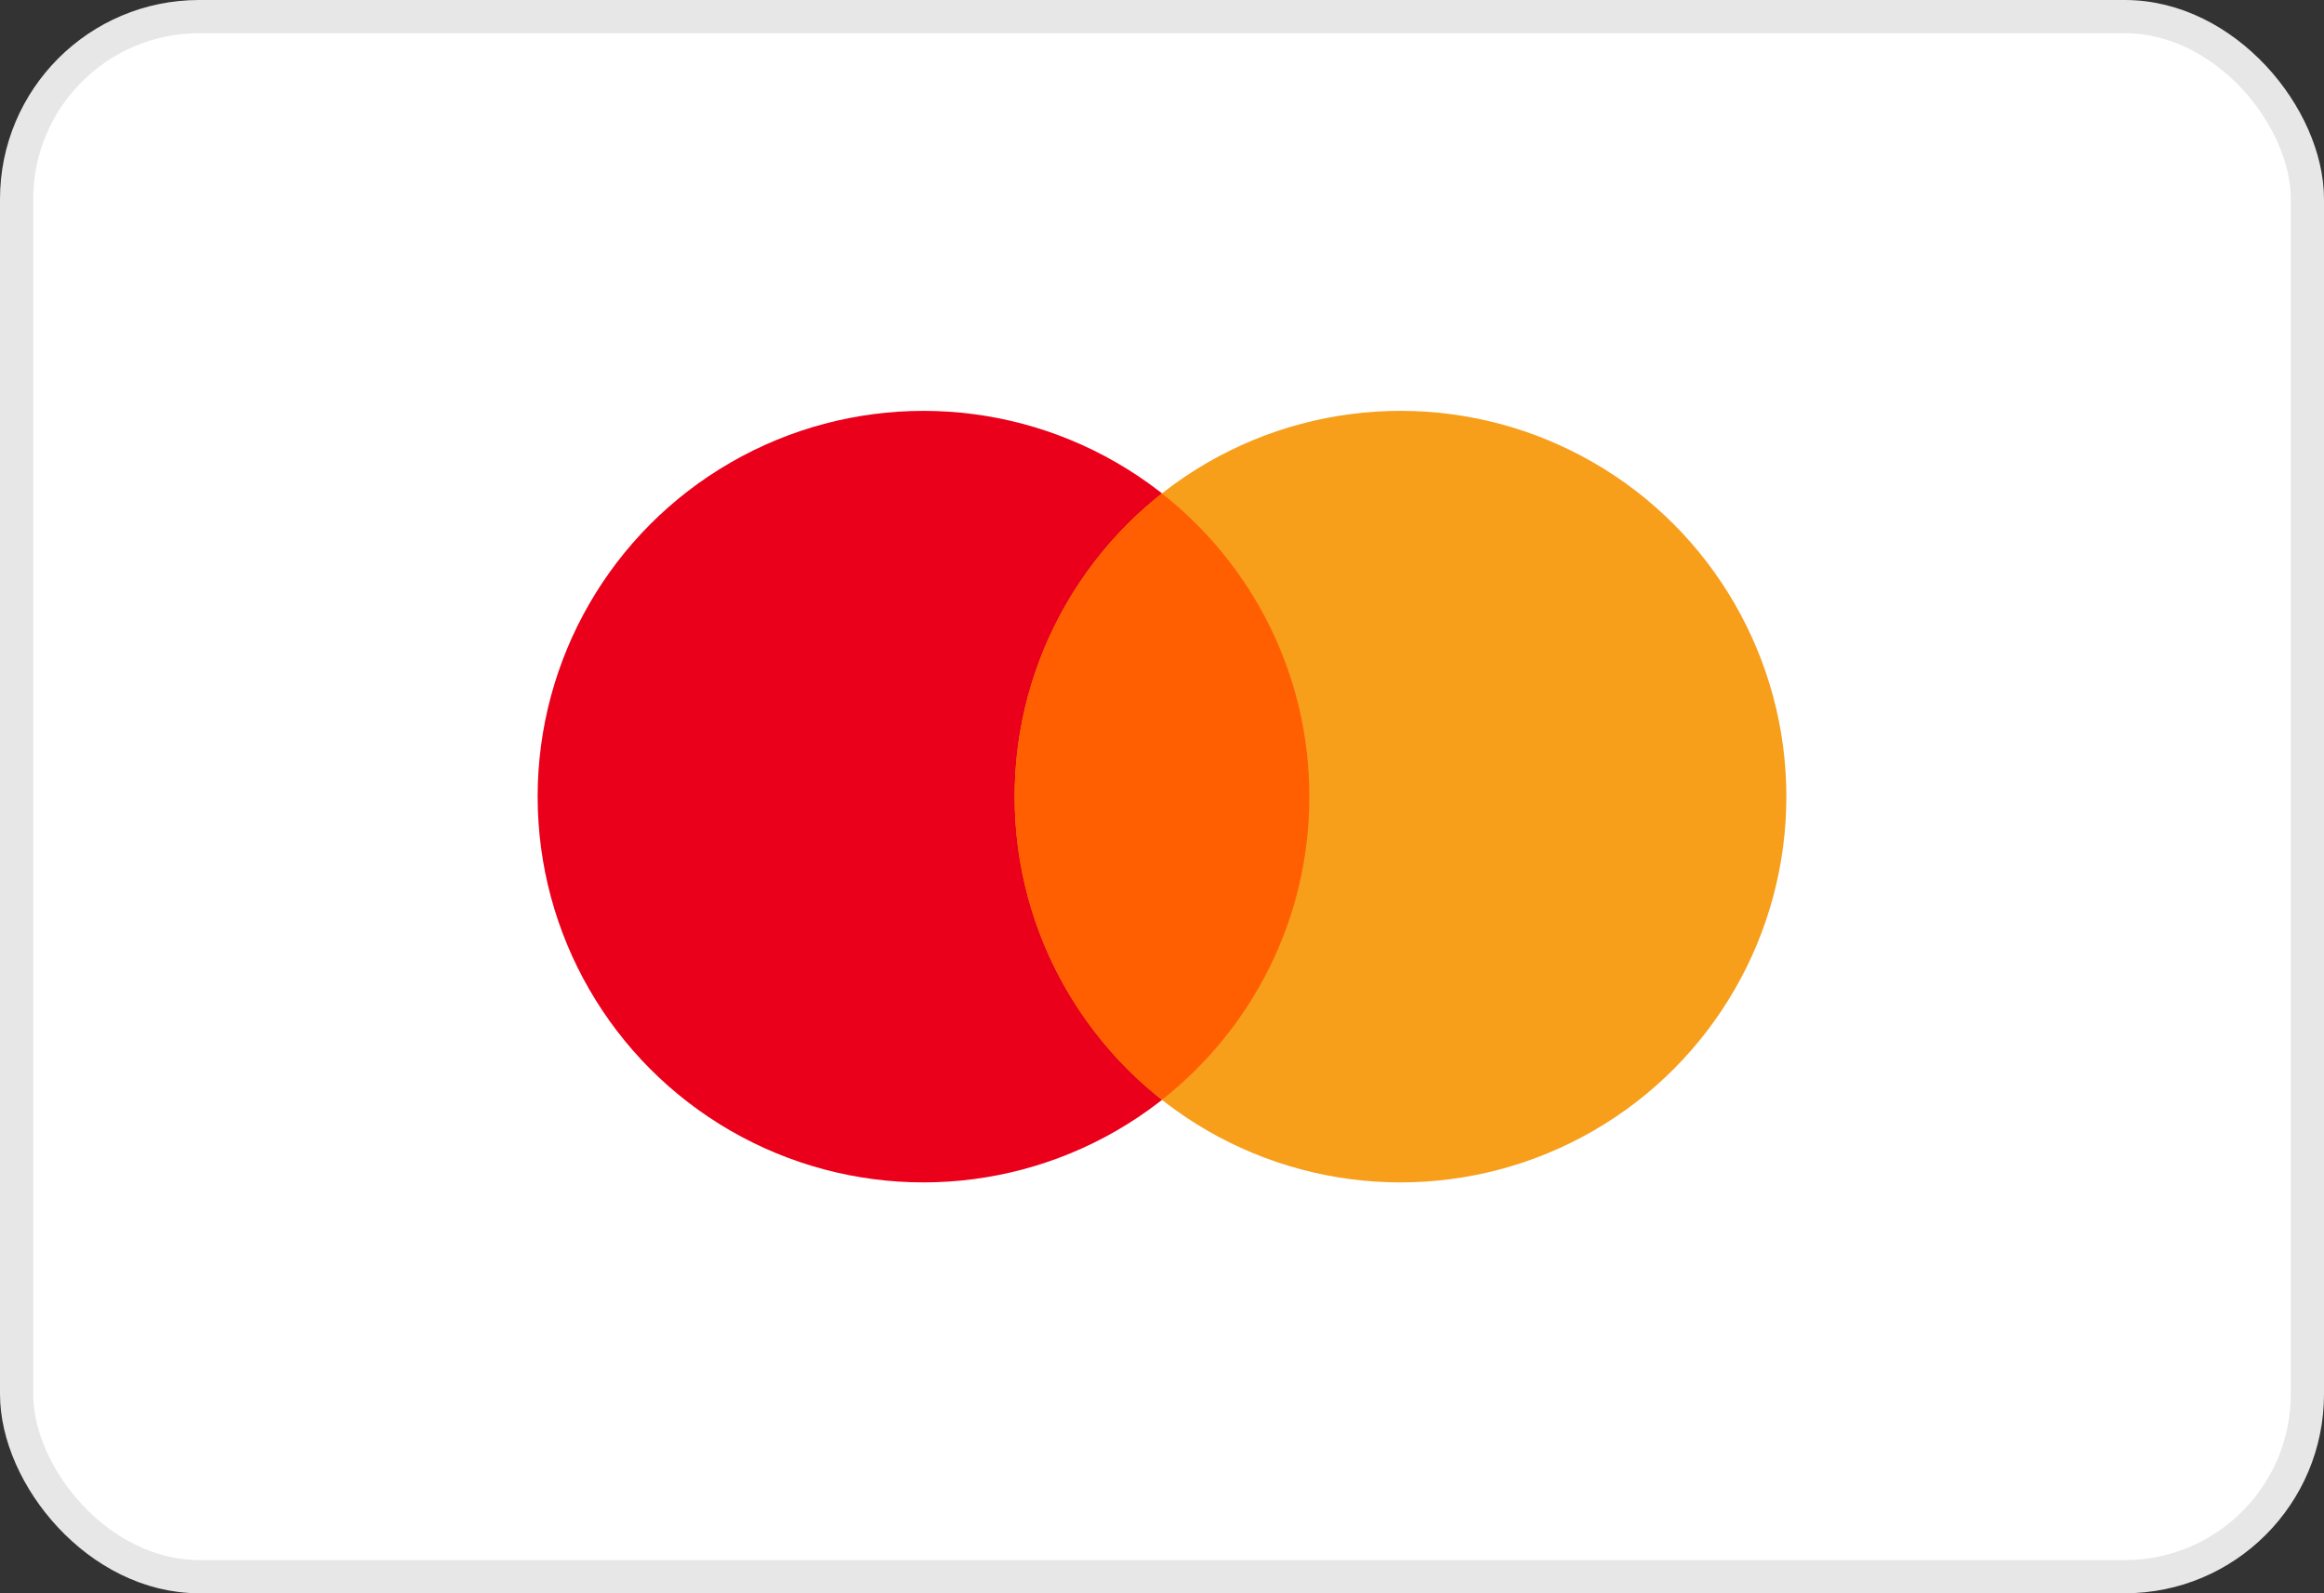
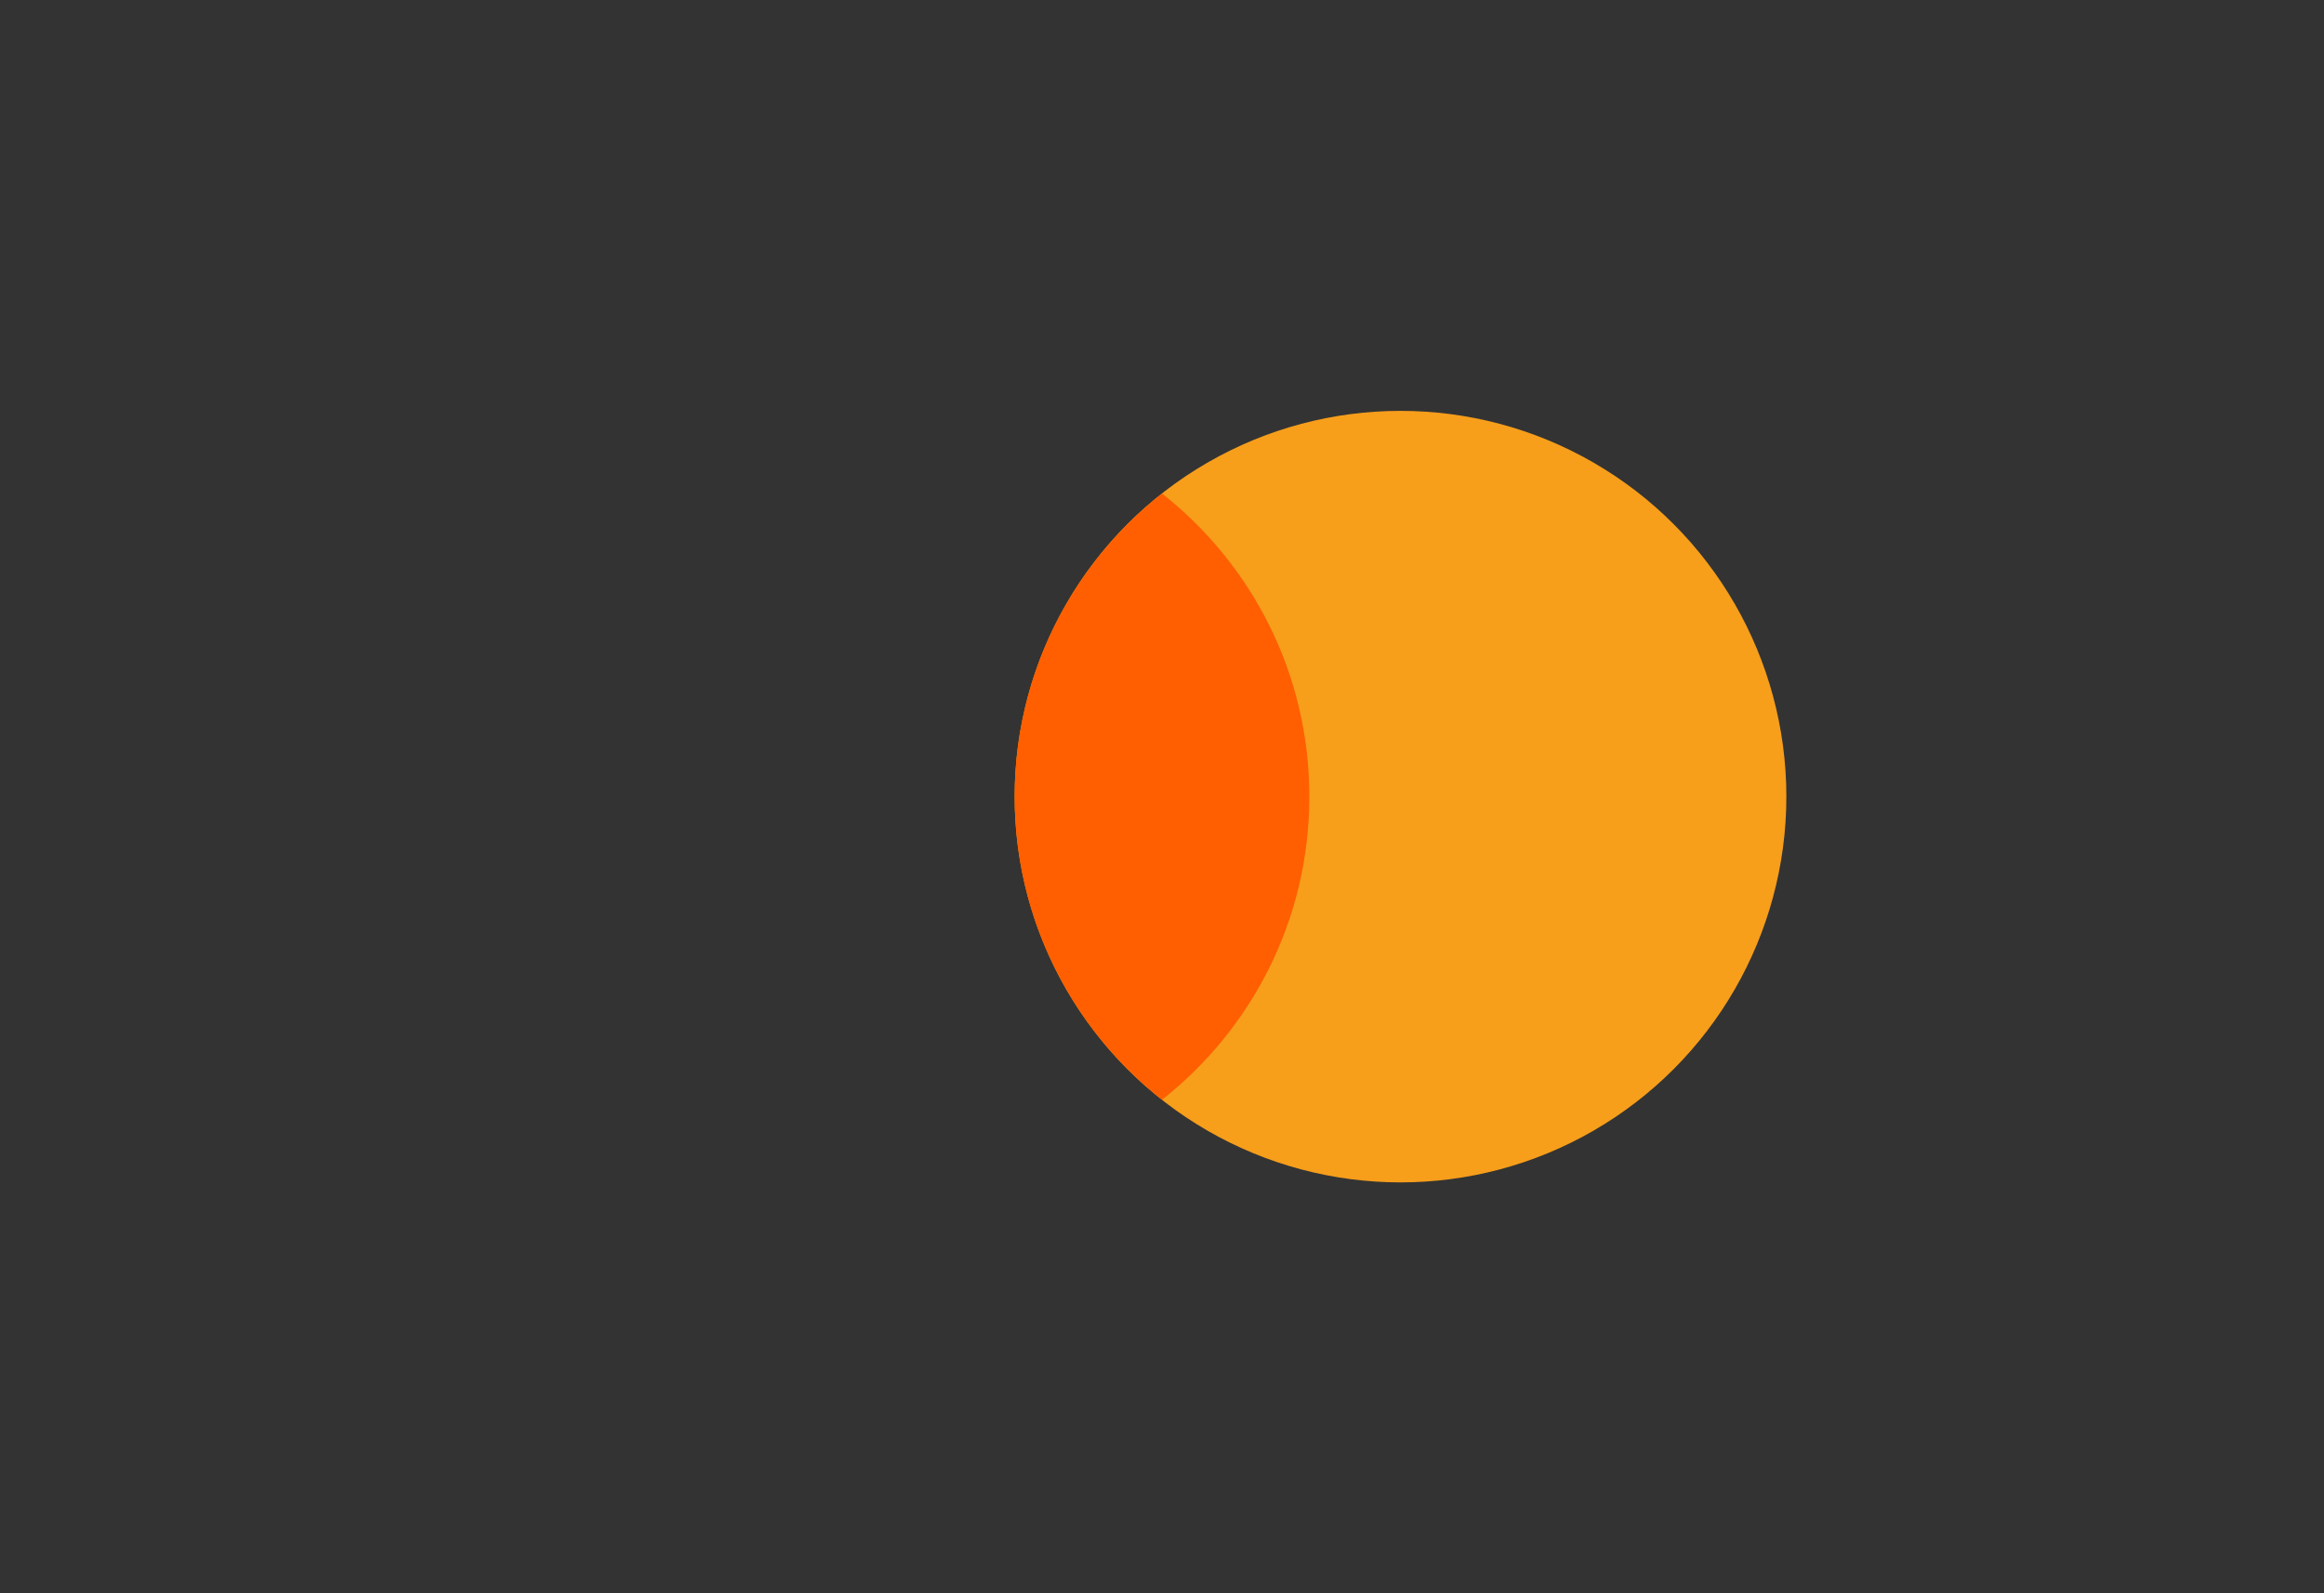
<svg xmlns="http://www.w3.org/2000/svg" viewBox="0 0 70 48">
  <rect x="0" y="0" width="70" height="48" fill="#333333" stroke="none" />
-   <rect fill="#fff" stroke="#e7e7e7" rx="5.5" x="0.5" y="0.5" width="69" height="47" />
-   <circle fill="#eb001b" cx="27.816" cy="24" r="11.622" />
  <circle fill="#f79e1b" cx="42.184" cy="24" r="11.622" />
  <path fill="#ff5f00" d="M35,14.868C32.298,16.996,30.562,20.294,30.562,24c0,3.706,1.737,7.004,4.438,9.132c2.701-2.128,4.438-5.426,4.438-9.132S37.702,16.996,35,14.868z" />
</svg>